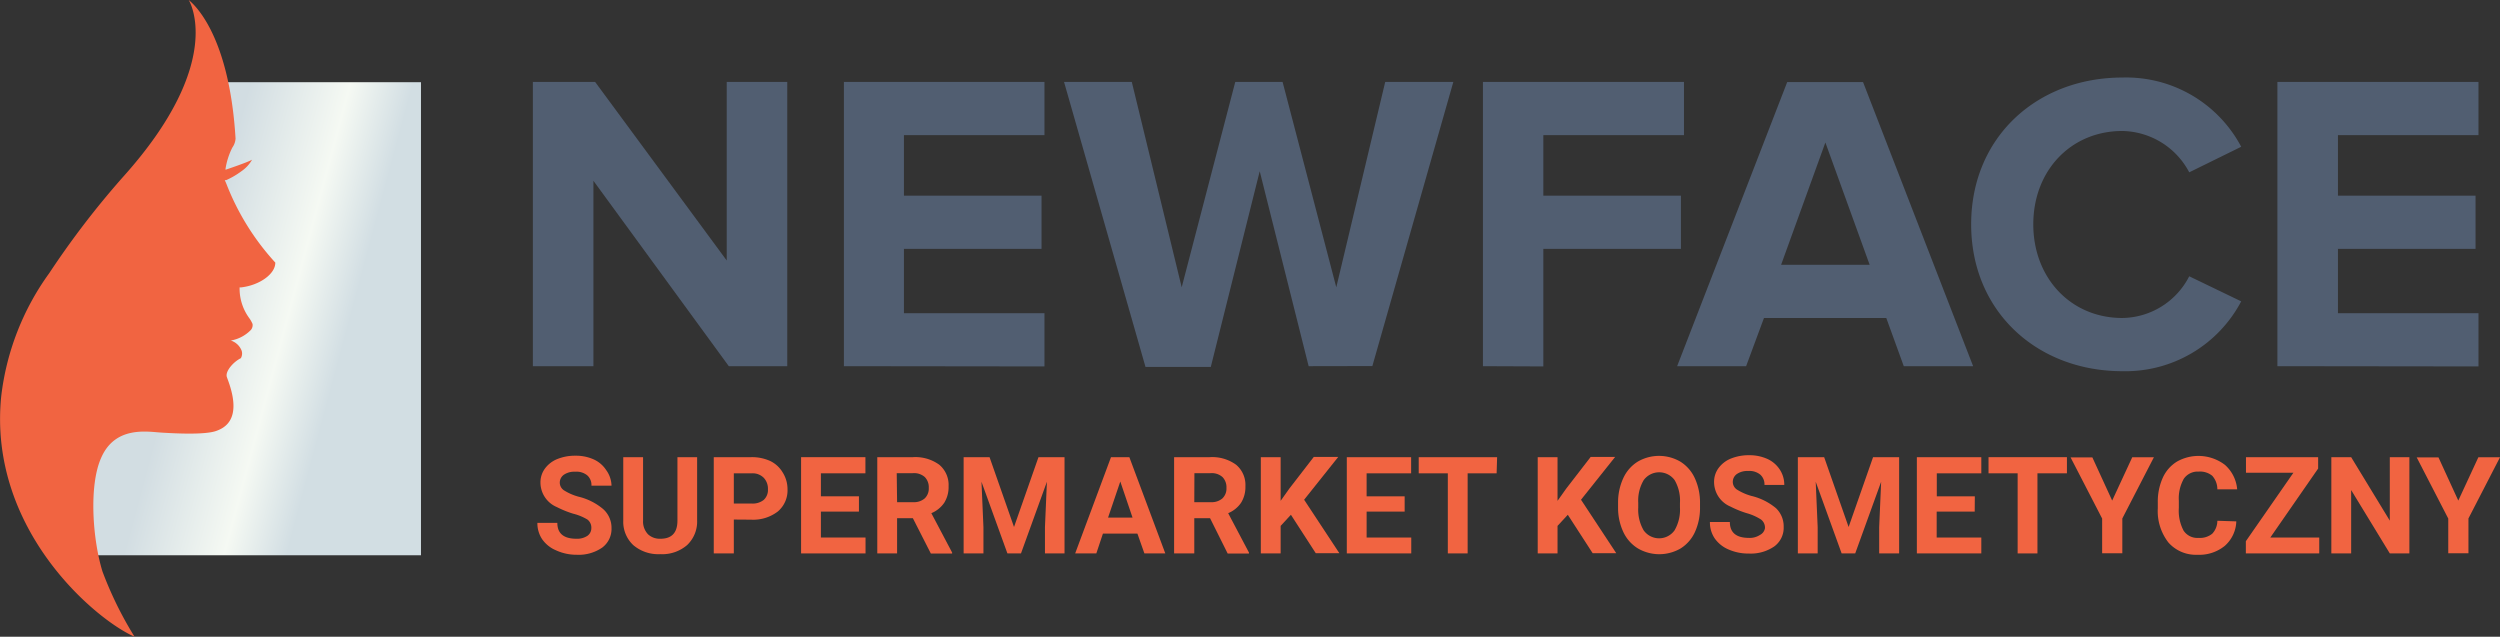
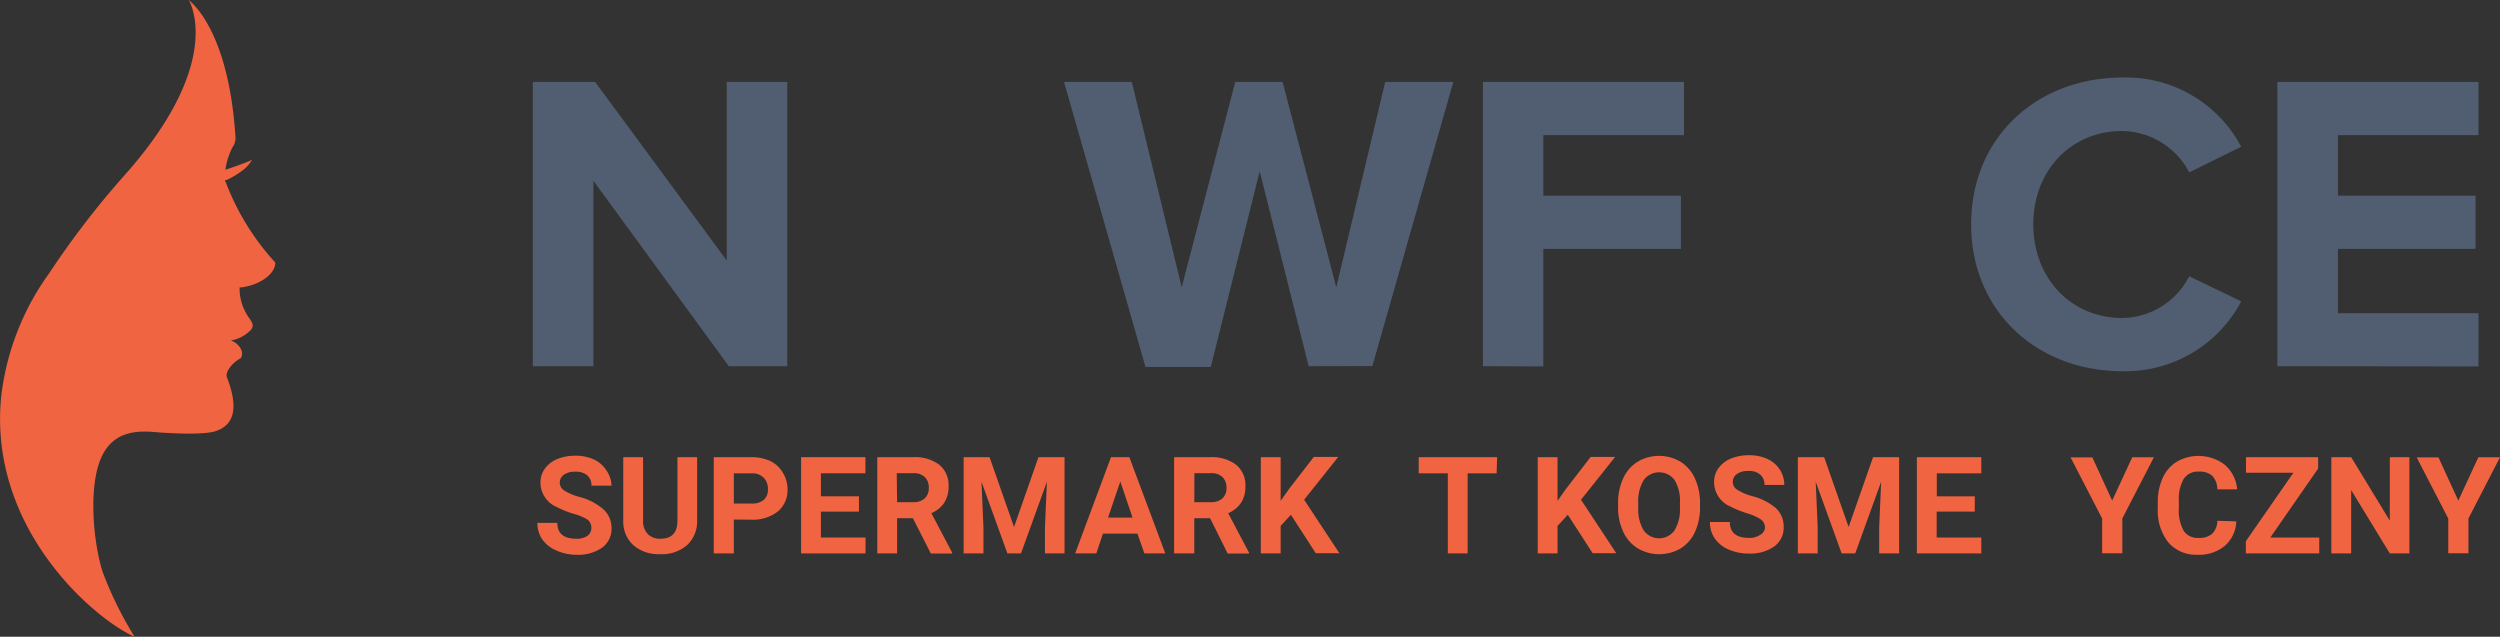
<svg xmlns="http://www.w3.org/2000/svg" id="Layer_1" data-name="Layer 1" viewBox="0 0 204.41 52.06">
  <rect x="0" y="0" width="204.41" height="52.06" fill="#333333" stroke="none" />
  <defs>
    <style>.cls-1{fill:url(#linear-gradient);}.cls-2{fill:#f16441;}.cls-3{fill:#515e71;}</style>
    <linearGradient id="linear-gradient" x1="13.85" y1="24.45" x2="30.96" y2="29.04" gradientUnits="userSpaceOnUse">
      <stop offset="0.04" stop-color="#d2dde2" />
      <stop offset="0.1" stop-color="#d2dde2" />
      <stop offset="0.55" stop-color="#f5f9f3" />
      <stop offset="0.83" stop-color="#d2dee3" />
    </linearGradient>
  </defs>
  <title>Logotype</title>
-   <path class="cls-1" d="M16.53,6.72a7.45,7.45,0,0,1-.39,1.58C14.51,14.09,3.23,22,1.8,30.94.83,37,3.48,42.82,5.27,45.4H34.42V6.72Z" transform="translate(0)" />
  <path class="cls-2" d="M22.51,21.47a20.46,20.46,0,0,1-4-6.44l-.13-.3.11,0A6.53,6.53,0,0,0,19.74,14a2.86,2.86,0,0,0,.87-.94c-.38.22-2.17.82-2.17.82l0-.08A5.8,5.8,0,0,1,19,12.06a1.42,1.42,0,0,0,.26-.73C18.74,2.71,15.77.28,15.43,0c0,0,3.15,5-5.4,14.5a70.85,70.85,0,0,0-6,7.83A21.39,21.39,0,0,0,.1,32.4C-1,43.33,7.88,50.71,11,52.06a30.08,30.08,0,0,1-2.62-5.33c-.81-2.63-1.12-7-.12-9.27,1.14-2.66,3.79-2.16,4.92-2.09s3.72.21,4.59-.17c1.41-.53,1.69-1.94.84-4.2l-.06-.17c-.16-.48.57-1.27,1.14-1.54a.76.76,0,0,0,.07-.61,1.4,1.4,0,0,0-.87-.83l-.06,0a3,3,0,0,0,1.69-.88.62.62,0,0,0,.13-.48,2.44,2.44,0,0,0-.27-.48,4.08,4.08,0,0,1-.79-2.4v-.11h.11C21.22,23.33,22.52,22.4,22.51,21.47Z" transform="translate(0)" />
  <path class="cls-3" d="M59.59,29.94,48.52,14.78V29.94H43.57V6.7h5.09L59.42,21.3V6.7h4.95V29.94Z" transform="translate(0)" />
-   <path class="cls-3" d="M69,29.94V6.7H85.4v4.35H73.91V16H85.16v4.35H73.91v5.26H85.4v4.35Z" transform="translate(0)" />
  <path class="cls-3" d="M107,29.94,103,14l-4,16H93.66L87,6.7h5.54l4.08,16.79L101,6.7h3.87l4.39,16.79,4-16.79h5.57l-6.62,23.23Z" transform="translate(0)" />
  <path class="cls-3" d="M121.25,29.94V6.7h16.44v4.35H126.19V16h11.25v4.35H126.19v9.61Z" transform="translate(0)" />
-   <path class="cls-3" d="M155.66,29.94,154.23,26h-10l-1.46,3.94h-5.64l9-23.23h6.2l9,23.23Zm-6.41-18.29-3.62,10h7.24Z" transform="translate(0)" />
  <path class="cls-3" d="M161.17,18.34c0-7.14,5.4-12,12.37-12A10.64,10.64,0,0,1,183.25,12L179,14.09a6.3,6.3,0,0,0-5.47-3.38c-4.21,0-7.28,3.24-7.28,7.63S169.32,26,173.53,26A6.23,6.23,0,0,0,179,22.59l4.25,2.05a10.7,10.7,0,0,1-9.72,5.71C166.57,30.35,161.17,25.48,161.17,18.34Z" transform="translate(0)" />
  <path class="cls-3" d="M186.21,29.94V6.7h16.44v4.35H191.16V16h11.25v4.35H191.16v5.26h11.49v4.35Z" transform="translate(0)" />
  <path class="cls-2" d="M48.35,43.19a.83.83,0,0,0-.32-.71A4.25,4.25,0,0,0,46.86,42a8.24,8.24,0,0,1-1.33-.54,2.18,2.18,0,0,1-1.34-2,1.9,1.9,0,0,1,.36-1.14,2.34,2.34,0,0,1,1-.78,3.88,3.88,0,0,1,1.51-.28,3.54,3.54,0,0,1,1.5.31,2.39,2.39,0,0,1,1,.86A2.25,2.25,0,0,1,50,39.71H48.36a1.06,1.06,0,0,0-.34-.84,1.4,1.4,0,0,0-1-.3,1.5,1.5,0,0,0-.92.25.79.79,0,0,0-.33.66.76.76,0,0,0,.39.64,4.37,4.37,0,0,0,1.14.49,4.91,4.91,0,0,1,2,1A2.05,2.05,0,0,1,50,43.18a1.9,1.9,0,0,1-.77,1.6,3.39,3.39,0,0,1-2.08.58A4,4,0,0,1,45.47,45a2.62,2.62,0,0,1-1.14-.91,2.33,2.33,0,0,1-.39-1.34h1.63q0,1.3,1.56,1.3a1.51,1.51,0,0,0,.9-.24A.76.76,0,0,0,48.35,43.19Z" transform="translate(0)" />
  <path class="cls-2" d="M57,37.38v5.18a2.65,2.65,0,0,1-.81,2,3.11,3.11,0,0,1-2.21.75,3.15,3.15,0,0,1-2.19-.73,2.61,2.61,0,0,1-.83-2V37.38h1.62v5.19A1.5,1.5,0,0,0,53,43.7a1.42,1.42,0,0,0,1,.35q1.37,0,1.39-1.44V37.38Z" transform="translate(0)" />
  <path class="cls-2" d="M60,42.48v2.77H58.36V37.38h3.07a3.56,3.56,0,0,1,1.56.32,2.39,2.39,0,0,1,1,.92A2.56,2.56,0,0,1,64.39,40a2.26,2.26,0,0,1-.79,1.82,3.3,3.3,0,0,1-2.19.67Zm0-1.31h1.45a1.43,1.43,0,0,0,1-.3,1.1,1.1,0,0,0,.34-.87,1.3,1.3,0,0,0-.34-.93,1.27,1.27,0,0,0-.94-.37H60Z" transform="translate(0)" />
  <path class="cls-2" d="M70.23,41.83H67.12v2.12h3.65v1.3H65.5V37.38h5.26V38.7H67.12v1.88h3.11Z" transform="translate(0)" />
  <path class="cls-2" d="M74.64,42.37H73.35v2.88H71.73V37.38h2.92A3.31,3.31,0,0,1,76.8,38a2.15,2.15,0,0,1,.76,1.76,2.42,2.42,0,0,1-.35,1.34,2.38,2.38,0,0,1-1.06.86l1.7,3.22v.08H76.11Zm-1.29-1.31h1.31a1.34,1.34,0,0,0,.95-.31,1.11,1.11,0,0,0,.33-.86,1.19,1.19,0,0,0-.32-.88,1.32,1.32,0,0,0-1-.32h-1.3Z" transform="translate(0)" />
  <path class="cls-2" d="M80.91,37.38l2,5.71,2-5.71h2.13v7.87H85.44V43.1l.16-3.71-2.12,5.86H82.37l-2.12-5.86.16,3.71v2.15H78.79V37.38Z" transform="translate(0)" />
  <path class="cls-2" d="M93,43.63H90.18l-.54,1.62H87.91l2.93-7.87h1.5l2.94,7.87H93.57Zm-2.4-1.31h2l-1-2.95Z" transform="translate(0)" />
  <path class="cls-2" d="M98.94,42.37H97.65v2.88H96V37.38h2.92a3.31,3.31,0,0,1,2.15.62,2.15,2.15,0,0,1,.76,1.76,2.42,2.42,0,0,1-.35,1.34,2.38,2.38,0,0,1-1.06.86l1.7,3.22v.08h-1.74Zm-1.29-1.31H99a1.34,1.34,0,0,0,.95-.31,1.11,1.11,0,0,0,.33-.86,1.19,1.19,0,0,0-.32-.88,1.32,1.32,0,0,0-1-.32h-1.3Z" transform="translate(0)" />
  <path class="cls-2" d="M105.55,42.09l-.84.91v2.25h-1.62V37.38h1.62v3.57l.71-1,2-2.59h2l-2.79,3.5,2.88,4.37h-1.93Z" transform="translate(0)" />
-   <path class="cls-2" d="M114.85,41.83h-3.11v2.12h3.65v1.3h-5.27V37.38h5.26V38.7h-3.64v1.88h3.11Z" transform="translate(0)" />
  <path class="cls-2" d="M122.37,38.7H120v6.55h-1.62V38.7H116V37.38h6.41Z" transform="translate(0)" />
  <path class="cls-2" d="M128.19,42.09l-.84.91v2.25h-1.62V37.38h1.62v3.57l.71-1,2-2.59h2l-2.79,3.5,2.88,4.37h-1.93Z" transform="translate(0)" />
  <path class="cls-2" d="M139,41.49a4.74,4.74,0,0,1-.41,2,3.1,3.1,0,0,1-1.17,1.35,3.47,3.47,0,0,1-3.5,0,3.12,3.12,0,0,1-1.19-1.34,4.63,4.63,0,0,1-.43-2v-.39a4.73,4.73,0,0,1,.42-2,3.11,3.11,0,0,1,1.18-1.36,3.46,3.46,0,0,1,3.5,0,3.11,3.11,0,0,1,1.18,1.36,4.73,4.73,0,0,1,.42,2Zm-1.64-.36a3.32,3.32,0,0,0-.44-1.88,1.57,1.57,0,0,0-2.52,0,3.27,3.27,0,0,0-.45,1.86v.38a3.36,3.36,0,0,0,.44,1.87,1.55,1.55,0,0,0,2.53,0,3.35,3.35,0,0,0,.44-1.87Z" transform="translate(0)" />
  <path class="cls-2" d="M144.31,43.19a.83.83,0,0,0-.32-.71,4.25,4.25,0,0,0-1.17-.52,8.24,8.24,0,0,1-1.33-.54,2.18,2.18,0,0,1-1.34-2,1.89,1.89,0,0,1,.36-1.14,2.34,2.34,0,0,1,1-.78,3.89,3.89,0,0,1,1.51-.28,3.55,3.55,0,0,1,1.5.31,2.39,2.39,0,0,1,1,.86,2.25,2.25,0,0,1,.37,1.26h-1.62a1.06,1.06,0,0,0-.34-.84,1.4,1.4,0,0,0-1-.3,1.5,1.5,0,0,0-.92.25.79.79,0,0,0-.33.66.76.76,0,0,0,.39.64,4.37,4.37,0,0,0,1.14.49,4.91,4.91,0,0,1,2,1,2.05,2.05,0,0,1,.63,1.53,1.89,1.89,0,0,1-.77,1.6,3.39,3.39,0,0,1-2.08.58,4,4,0,0,1-1.65-.33,2.62,2.62,0,0,1-1.14-.91,2.33,2.33,0,0,1-.39-1.34h1.63q0,1.3,1.56,1.3a1.51,1.51,0,0,0,.9-.24A.76.76,0,0,0,144.31,43.19Z" transform="translate(0)" />
  <path class="cls-2" d="M149.15,37.38l2,5.71,2-5.71h2.13v7.87h-1.63V43.1l.16-3.71-2.12,5.86h-1.11l-2.12-5.86.16,3.71v2.15H147V37.38Z" transform="translate(0)" />
  <path class="cls-2" d="M161.46,41.83h-3.11v2.12H162v1.3h-5.27V37.38H162V38.7h-3.64v1.88h3.11Z" transform="translate(0)" />
-   <path class="cls-2" d="M169,38.7h-2.41v6.55h-1.62V38.7h-2.38V37.38H169Z" transform="translate(0)" />
  <path class="cls-2" d="M172.7,40.93l1.64-3.54h1.77l-2.58,5v2.85h-1.65V42.4l-2.58-5h1.78Z" transform="translate(0)" />
  <path class="cls-2" d="M182.85,42.63a2.79,2.79,0,0,1-.94,2,3.3,3.3,0,0,1-2.23.73,3,3,0,0,1-2.38-1,4.18,4.18,0,0,1-.87-2.8v-.48a4.73,4.73,0,0,1,.4-2A3,3,0,0,1,178,37.74a3.57,3.57,0,0,1,3.92.27,3,3,0,0,1,1,2h-1.62a1.64,1.64,0,0,0-.42-1.11,1.57,1.57,0,0,0-1.11-.34,1.38,1.38,0,0,0-1.21.58,3.26,3.26,0,0,0-.41,1.8v.59a3.48,3.48,0,0,0,.39,1.86,1.35,1.35,0,0,0,1.22.59,1.6,1.6,0,0,0,1.12-.34,1.55,1.55,0,0,0,.42-1.06Z" transform="translate(0)" />
  <path class="cls-2" d="M185.63,43.95h4v1.3h-6v-1l3.89-5.6h-3.88V37.38h5.9v.93Z" transform="translate(0)" />
  <path class="cls-2" d="M197,45.25H195.4l-3.16-5.18v5.18h-1.62V37.38h1.62l3.16,5.19V37.38H197Z" transform="translate(0)" />
  <path class="cls-2" d="M201,40.93l1.64-3.54h1.77l-2.58,5v2.85h-1.65V42.4l-2.58-5h1.78Z" transform="translate(0)" />
</svg>